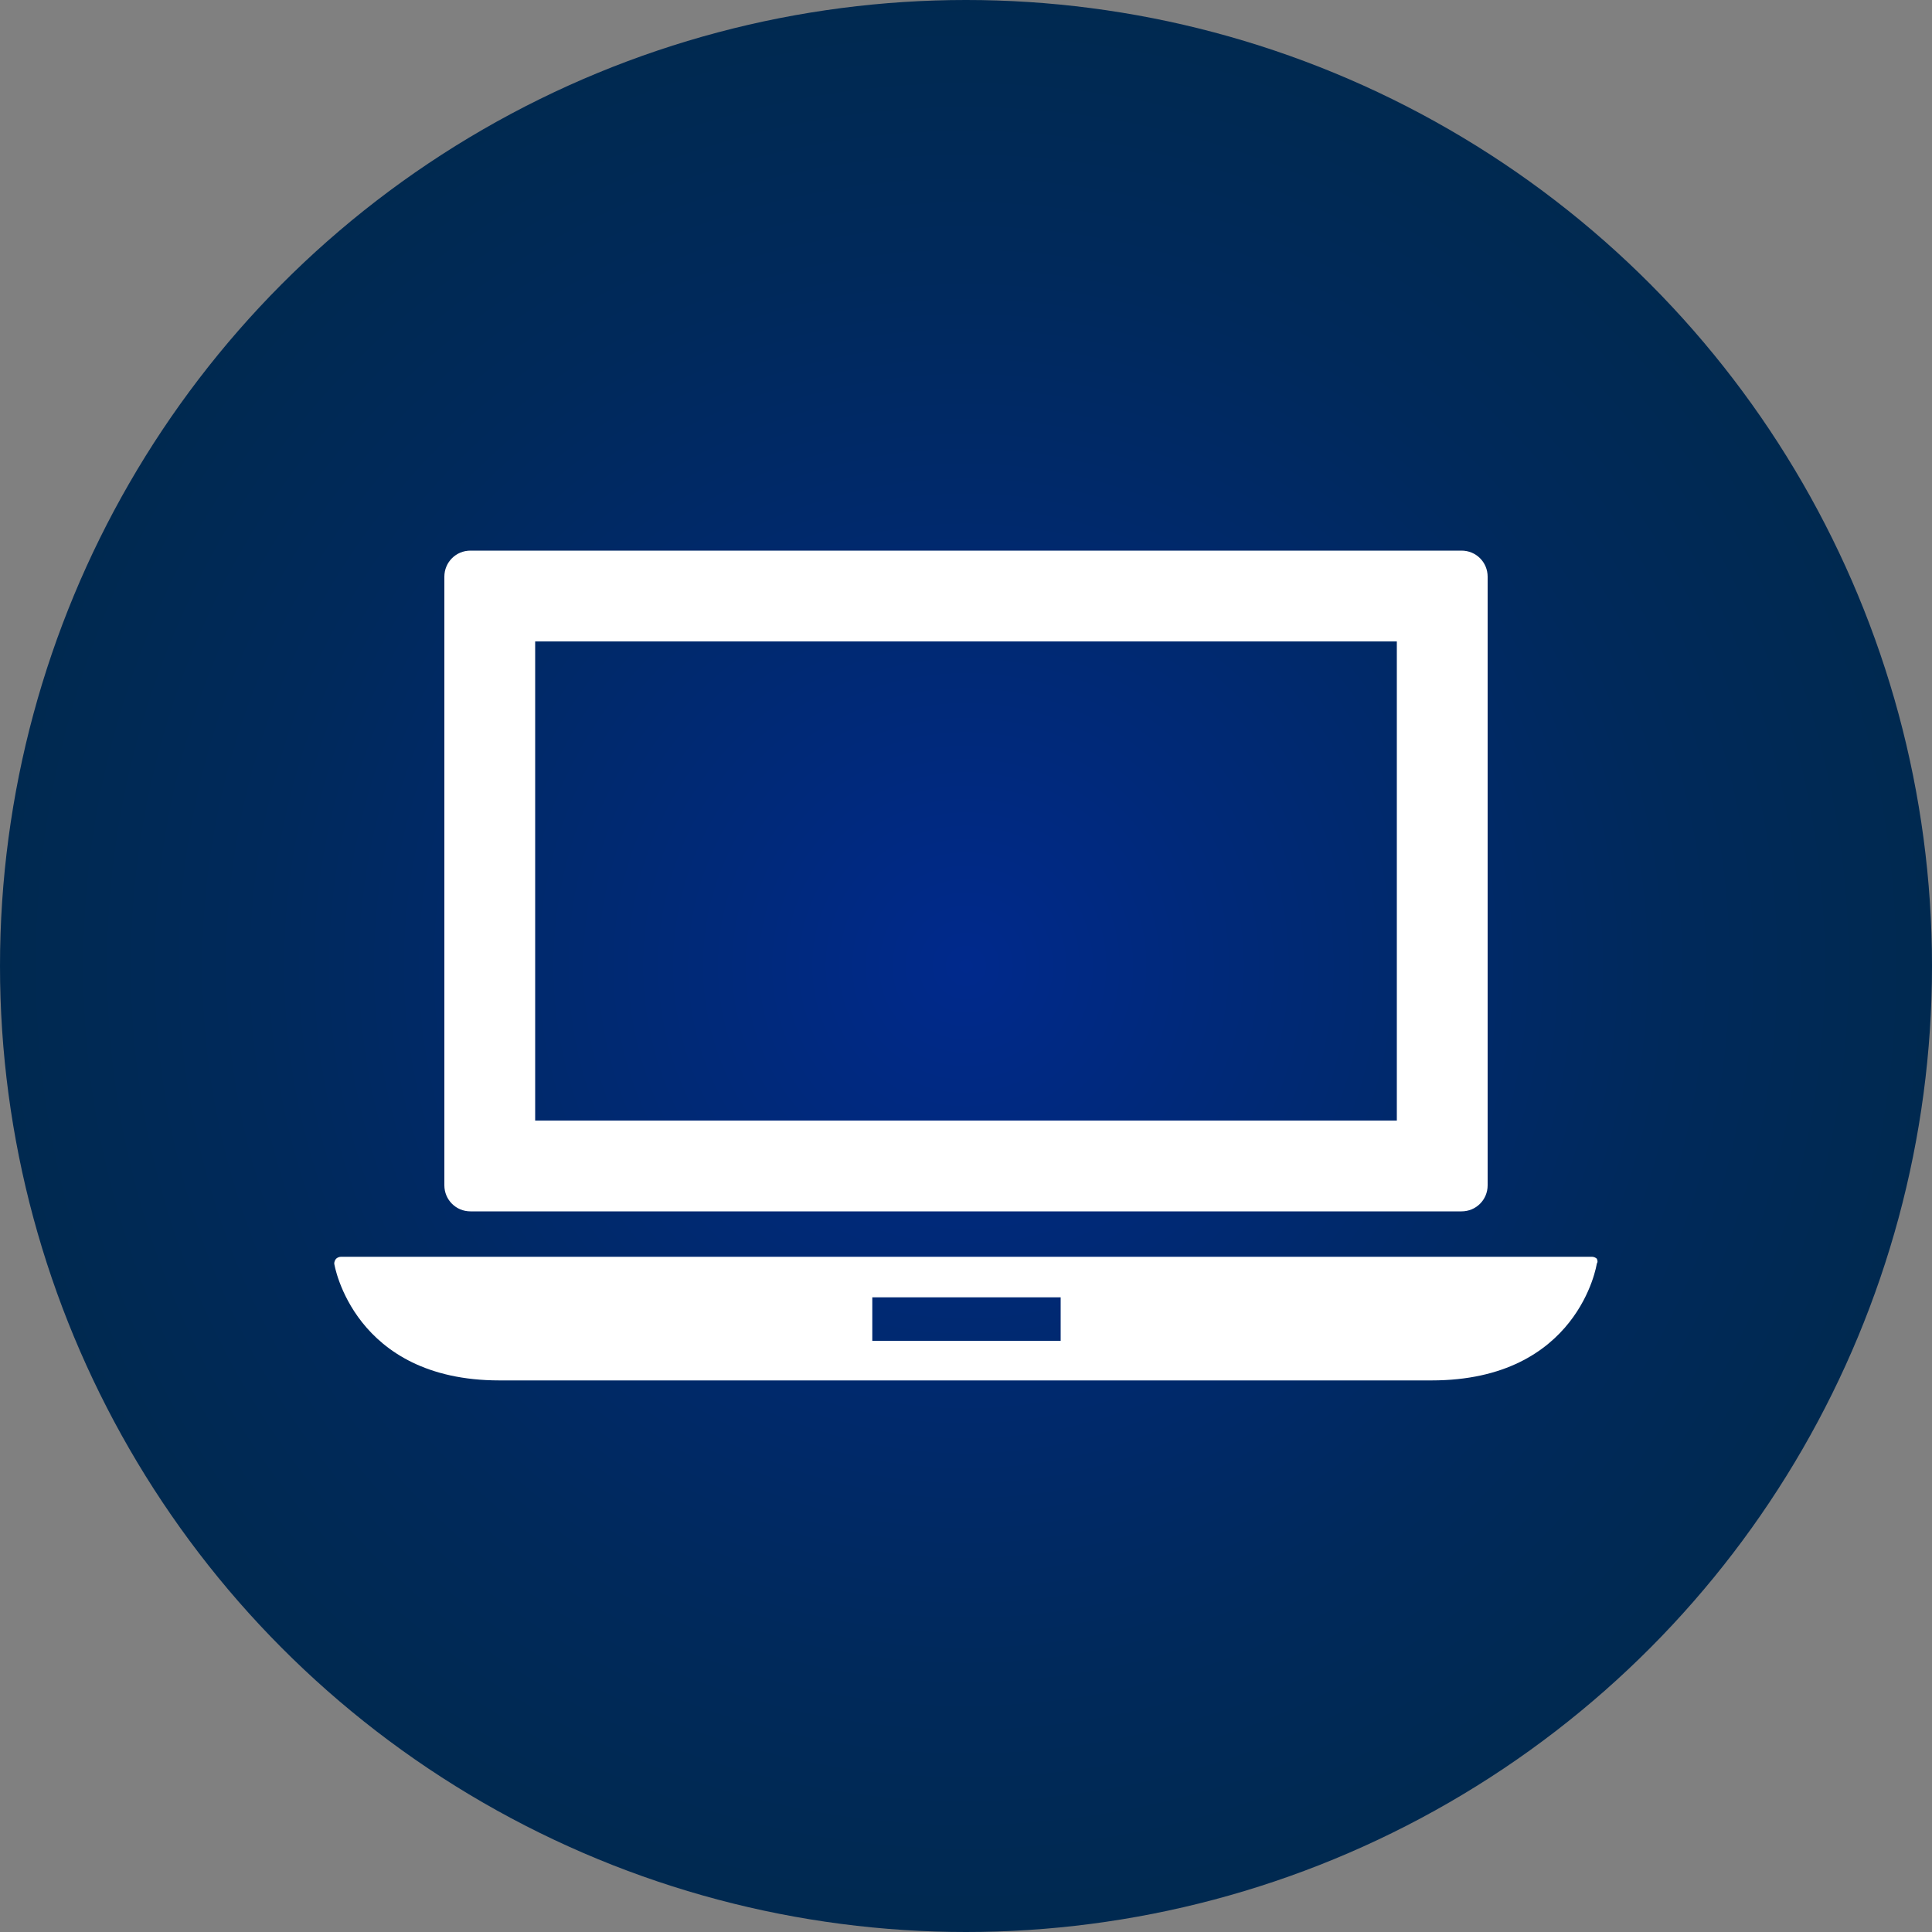
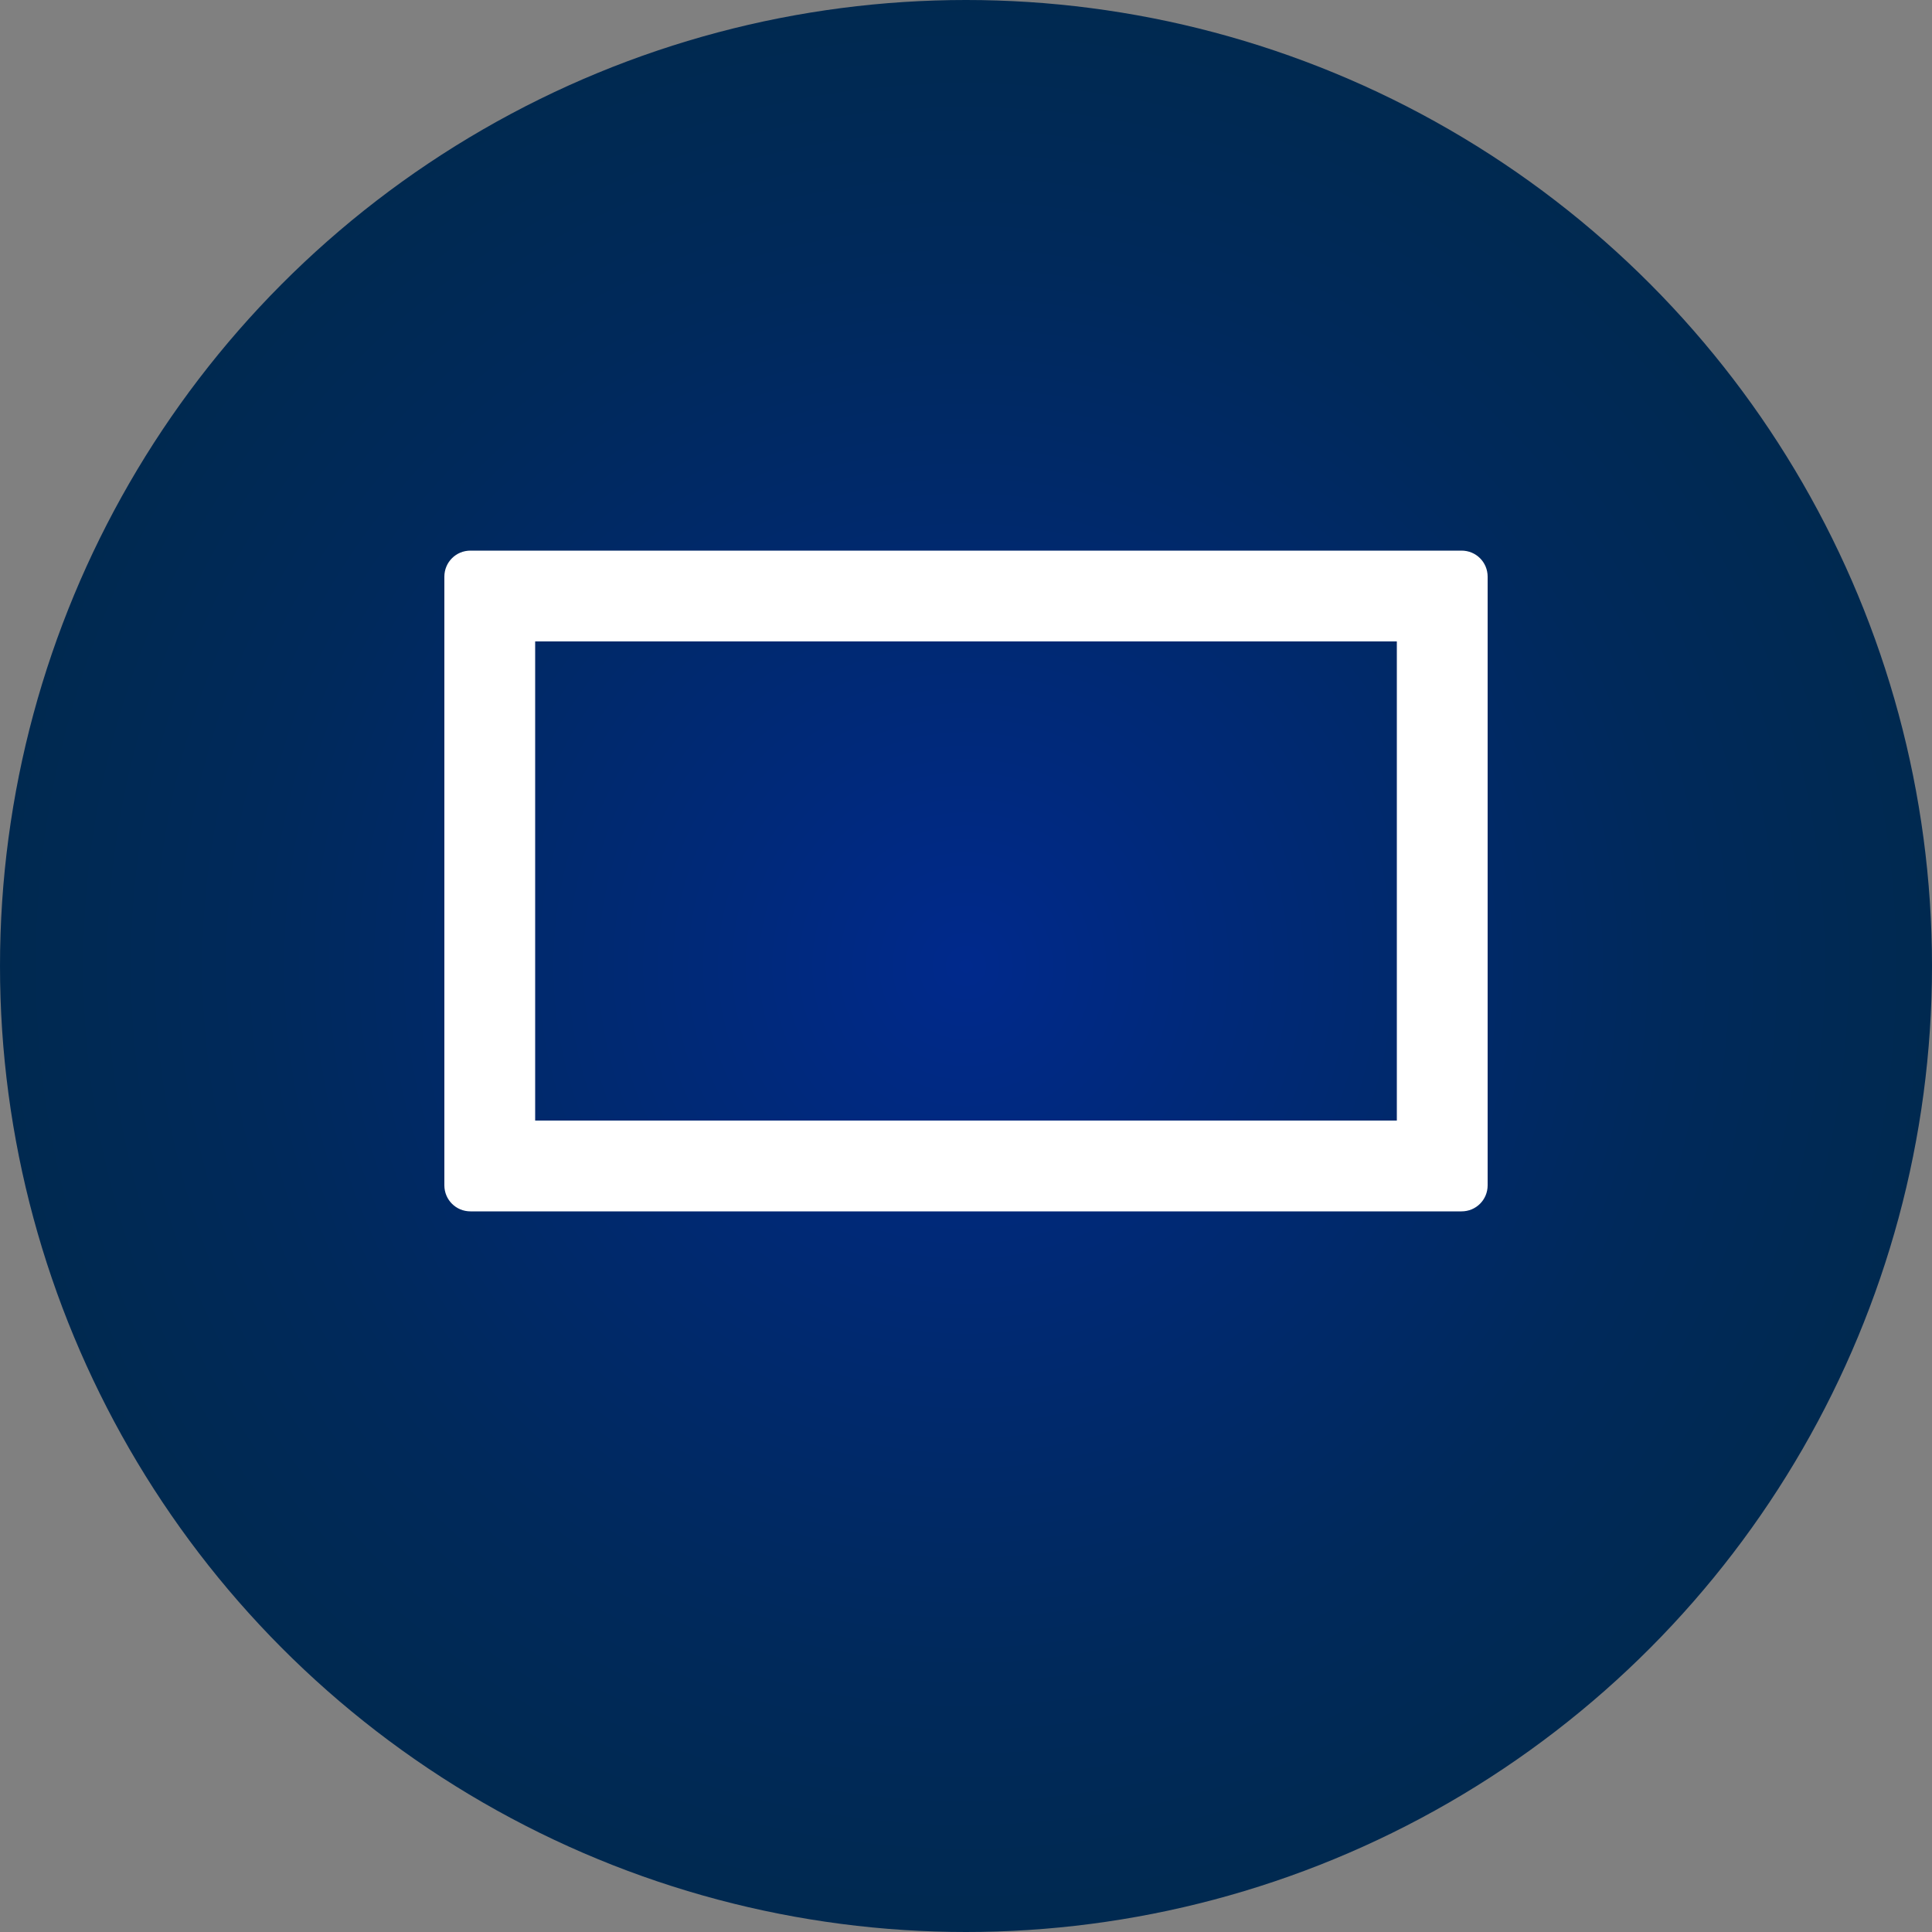
<svg xmlns="http://www.w3.org/2000/svg" version="1.1" id="Layer_1" x="0px" y="0px" viewBox="0 0 200 200" style="enable-background:new 0 0 200 200;" xml:space="preserve">
  <rect x="0" y="0" width="200" height="200" fill="#808080" stroke="none" />
  <style type="text/css">
	.st0{fill:url(#SVGID_1_);}
	.st1{fill:#FFFFFF;}
</style>
  <radialGradient id="SVGID_1_" cx="100" cy="1109" r="100" gradientTransform="matrix(1 0 0 1 0 -1009)" gradientUnits="userSpaceOnUse">
    <stop offset="0" style="stop-color:#00298C" />
    <stop offset="0.249" style="stop-color:#00297A" />
    <stop offset="0.729" style="stop-color:#00295B" />
    <stop offset="1" style="stop-color:#002950" />
  </radialGradient>
  <circle class="st0" cx="100" cy="100" r="100" />
  <title>academy_icon</title>
  <g>
    <g>
-       <path class="st1" d="M165.3,130.3c-0.1-0.1-0.3-0.2-0.5-0.2H35.3c-0.2,0-0.4,0.1-0.5,0.2c-0.1,0.1-0.2,0.3-0.2,0.5    c0,0.1,2,12.1,17.1,12.1h96.5c15.2,0,17.1-12,17.1-12.1C165.4,130.7,165.4,130.5,165.3,130.3z M109.7,138.8H90.3v-4.5h19.5V138.8z    " />
      <path class="st1" d="M48.7,125.4h102.6c1.5,0,2.7-1.2,2.7-2.7v-63c0-1.5-1.2-2.7-2.7-2.7H48.7c-1.5,0-2.7,1.2-2.7,2.7v63    C46,124.2,47.2,125.4,48.7,125.4z M55.4,66.4h89.2V116H55.4C55.4,116,55.4,66.4,55.4,66.4z" />
    </g>
  </g>
</svg>